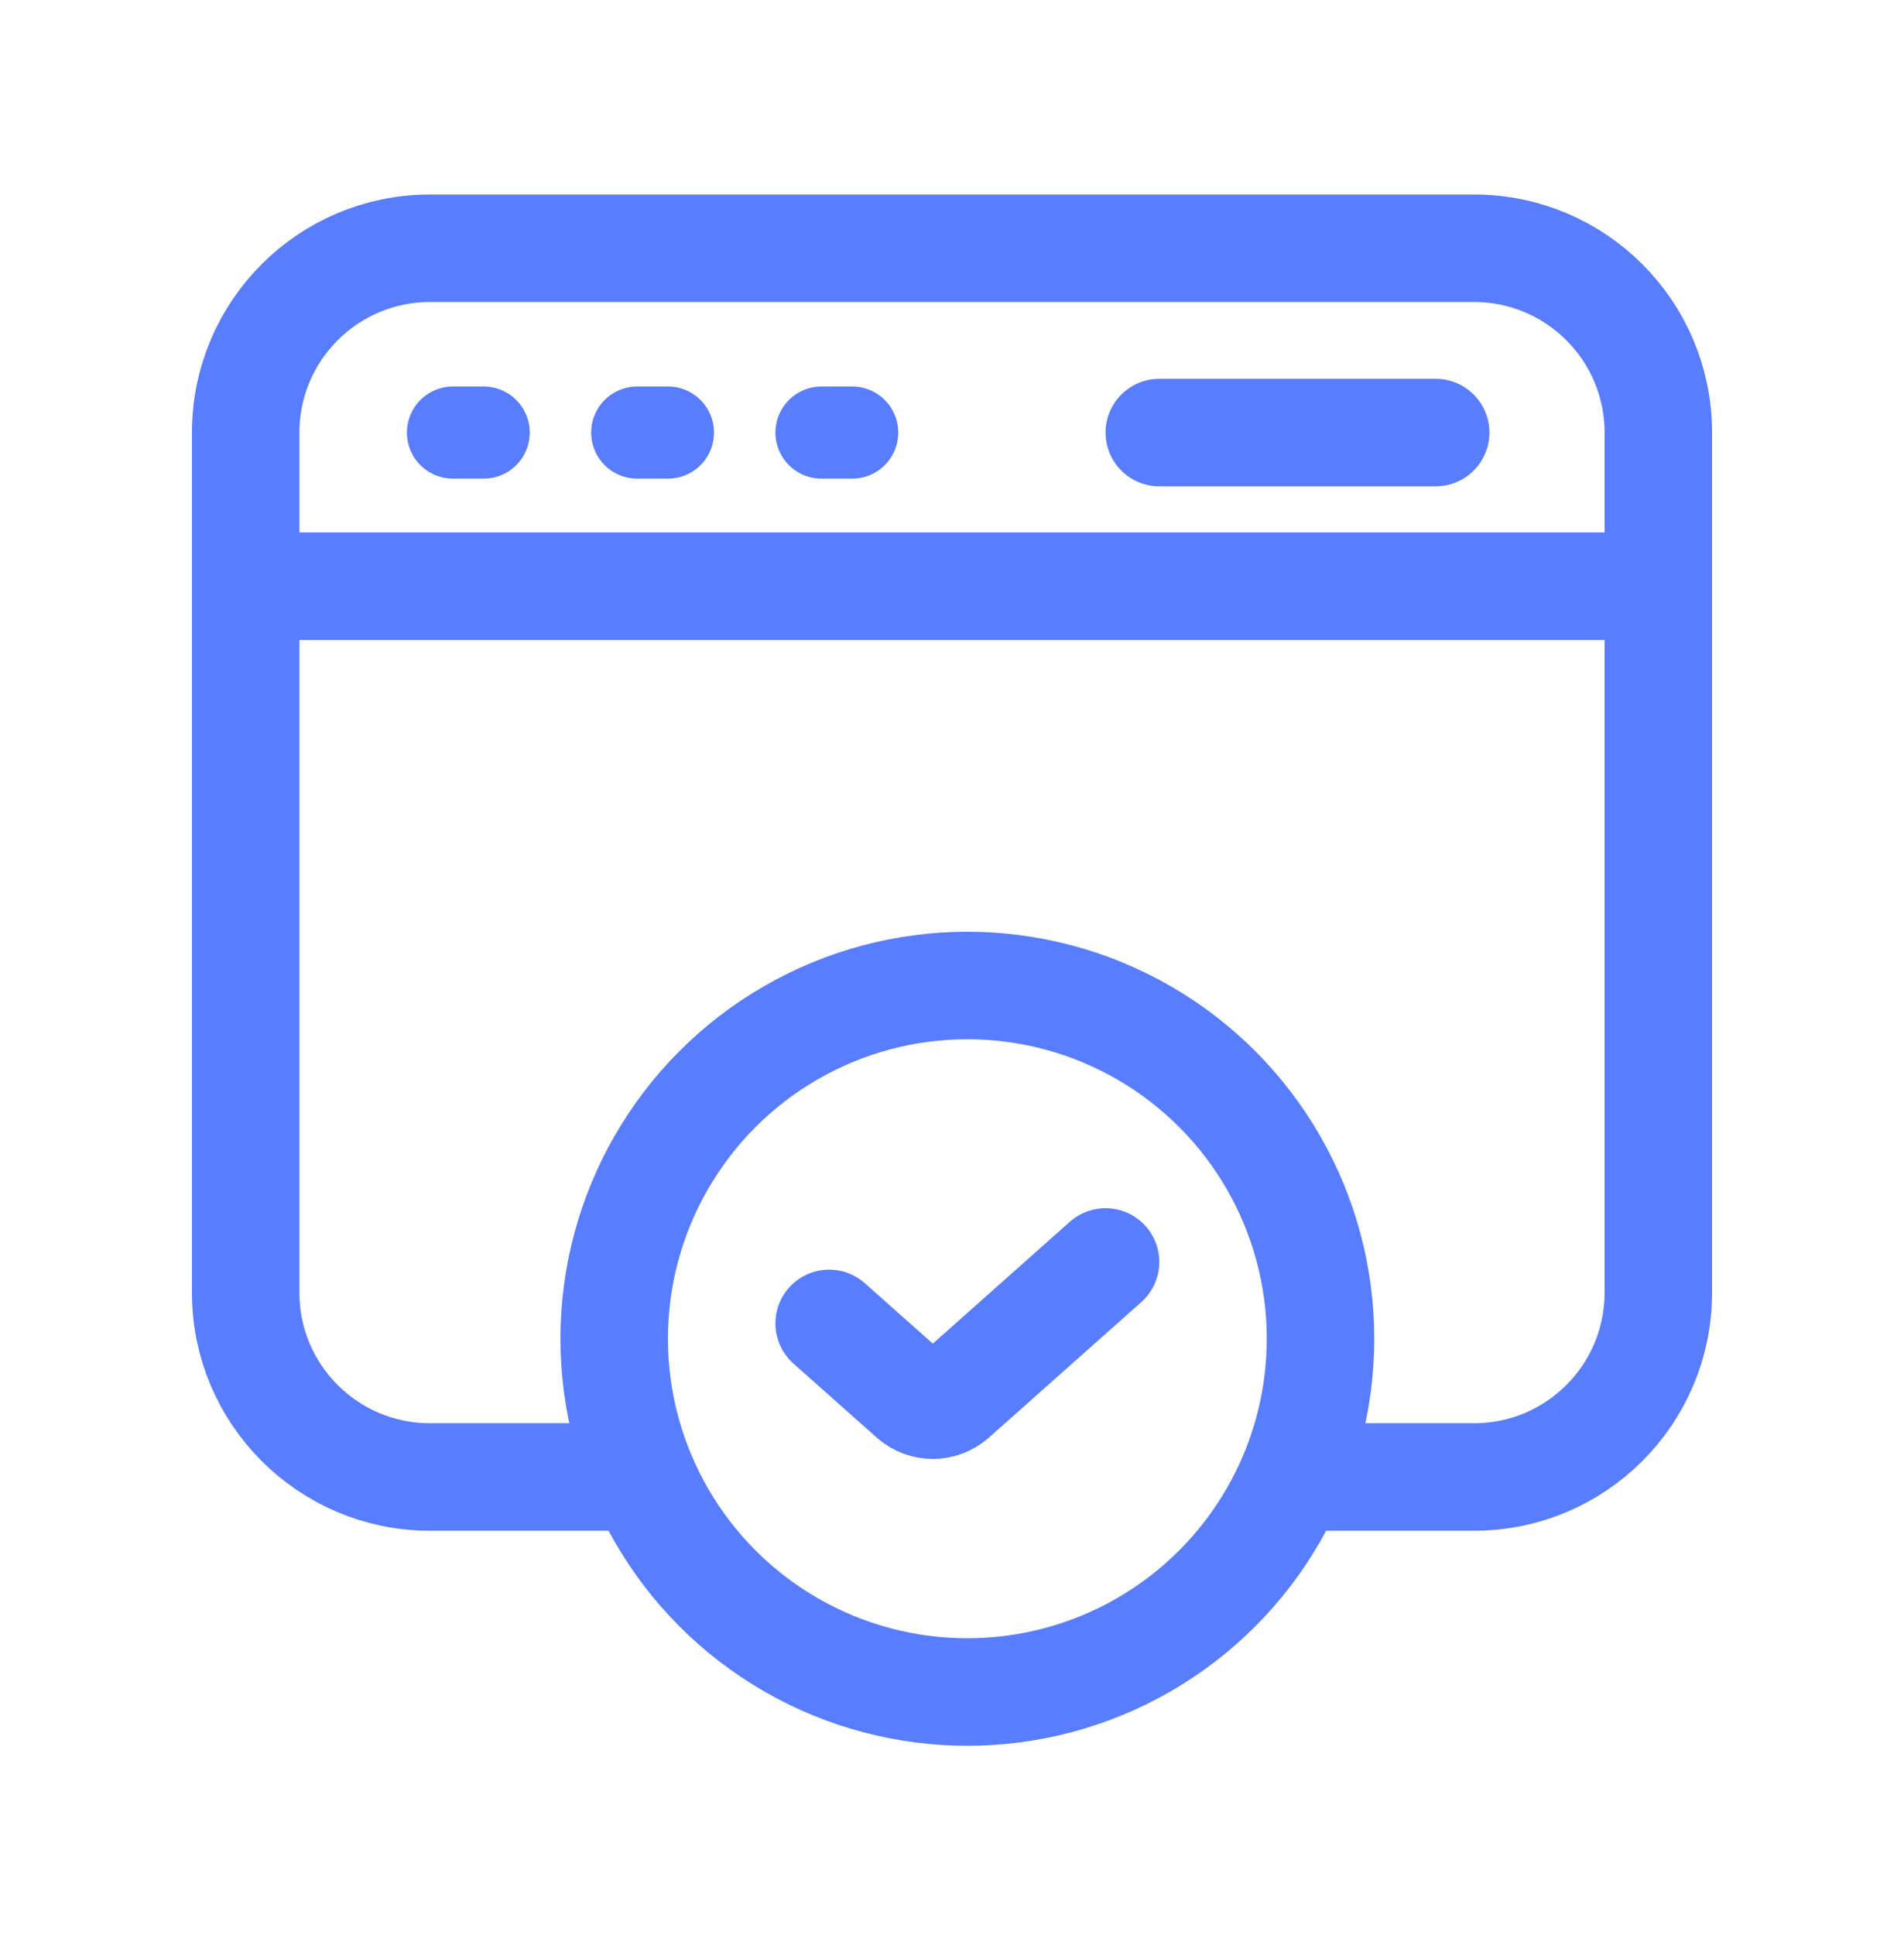
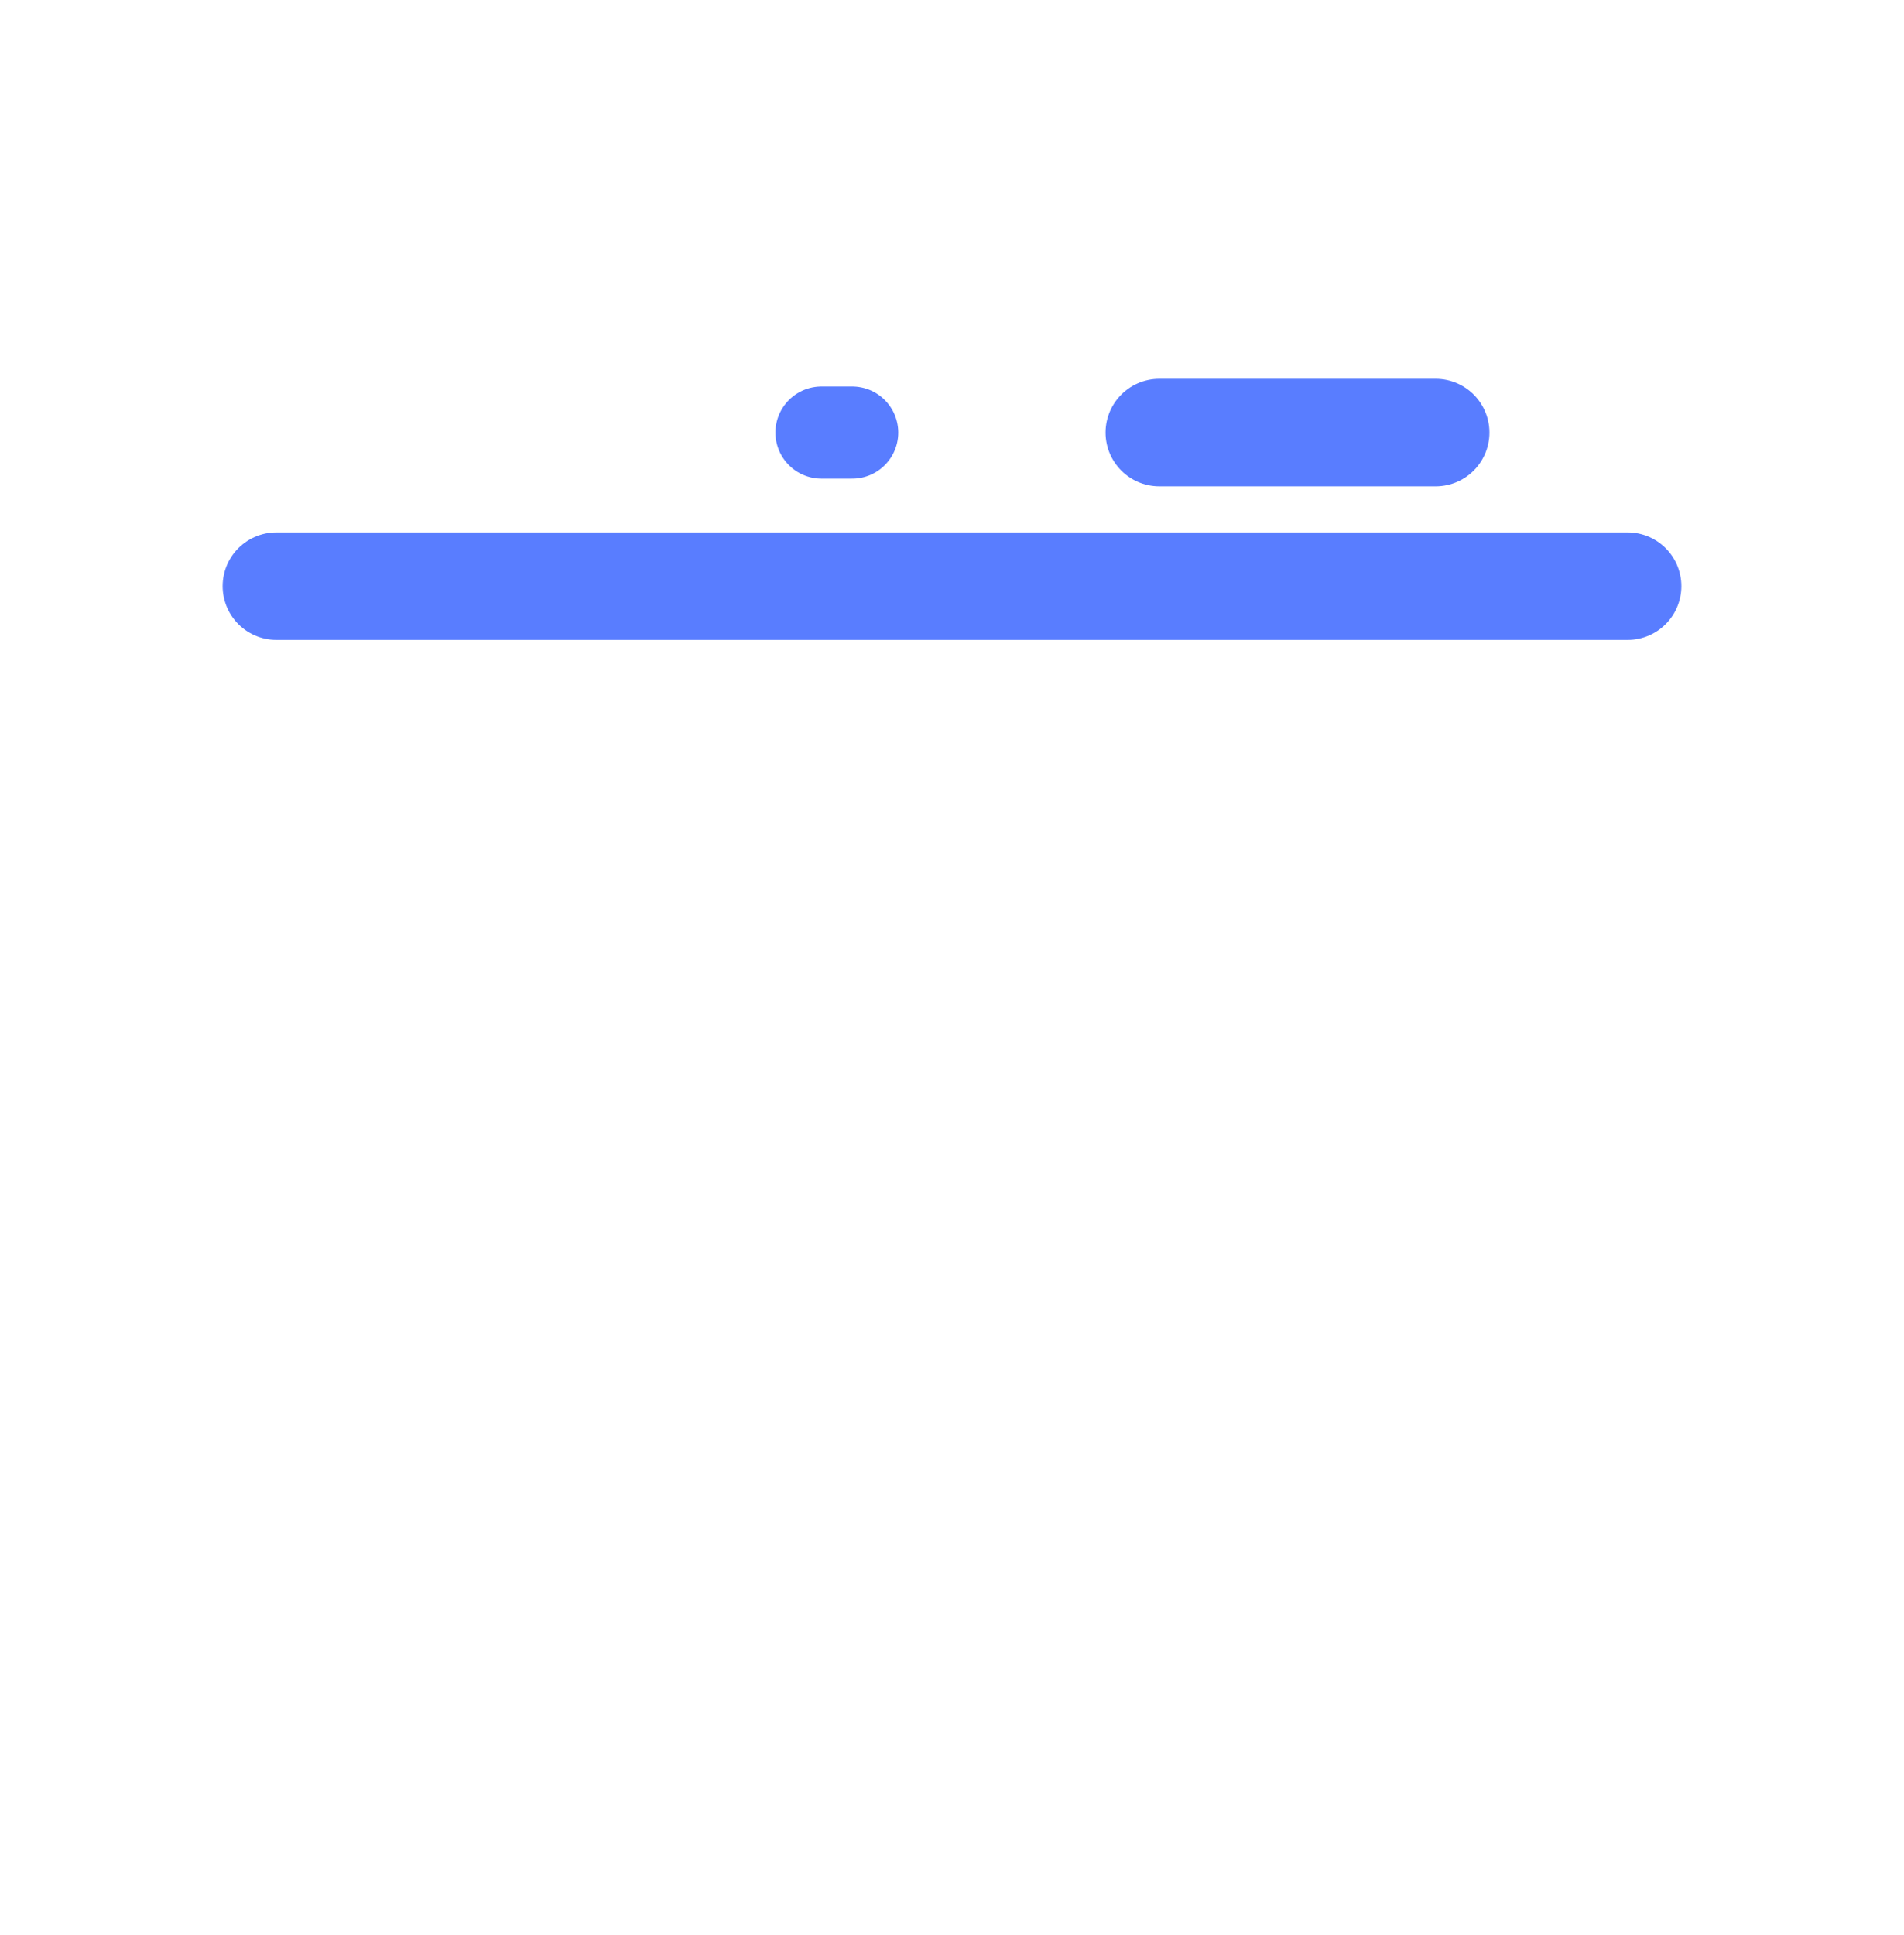
<svg xmlns="http://www.w3.org/2000/svg" width="62" height="63" viewBox="0 0 62 63" fill="none">
-   <path d="M14.75 14.082H15.75" stroke="#597DFF" stroke-width="3" stroke-linecap="round" />
-   <path d="M20.75 14.082H21.75" stroke="#597DFF" stroke-width="3" stroke-linecap="round" />
  <path d="M26.75 14.082L27.75 14.082" stroke="#597DFF" stroke-width="3" stroke-linecap="round" />
  <path d="M37.75 14.082H46.75" stroke="#597DFF" stroke-width="3.5" stroke-linecap="round" />
-   <path d="M27 43.082L29.711 45.492C30.09 45.828 30.66 45.828 31.039 45.492L36 41.082" stroke="#597DFF" stroke-width="3.5" stroke-linecap="round" />
-   <circle cx="31.5" cy="43.582" r="11.5" stroke="#597DFF" stroke-width="3.5" />
  <path d="M9 19.082H53" stroke="#597DFF" stroke-width="3.5" stroke-linecap="round" />
-   <path d="M20.458 48.082H14C10.686 48.082 8 45.396 8 42.082V14.082C8 10.768 10.686 8.082 14 8.082H48C51.314 8.082 54 10.768 54 14.082V42.082C54 45.396 51.314 48.082 48 48.082H42.5" stroke="#597DFF" stroke-width="3.5" />
</svg>